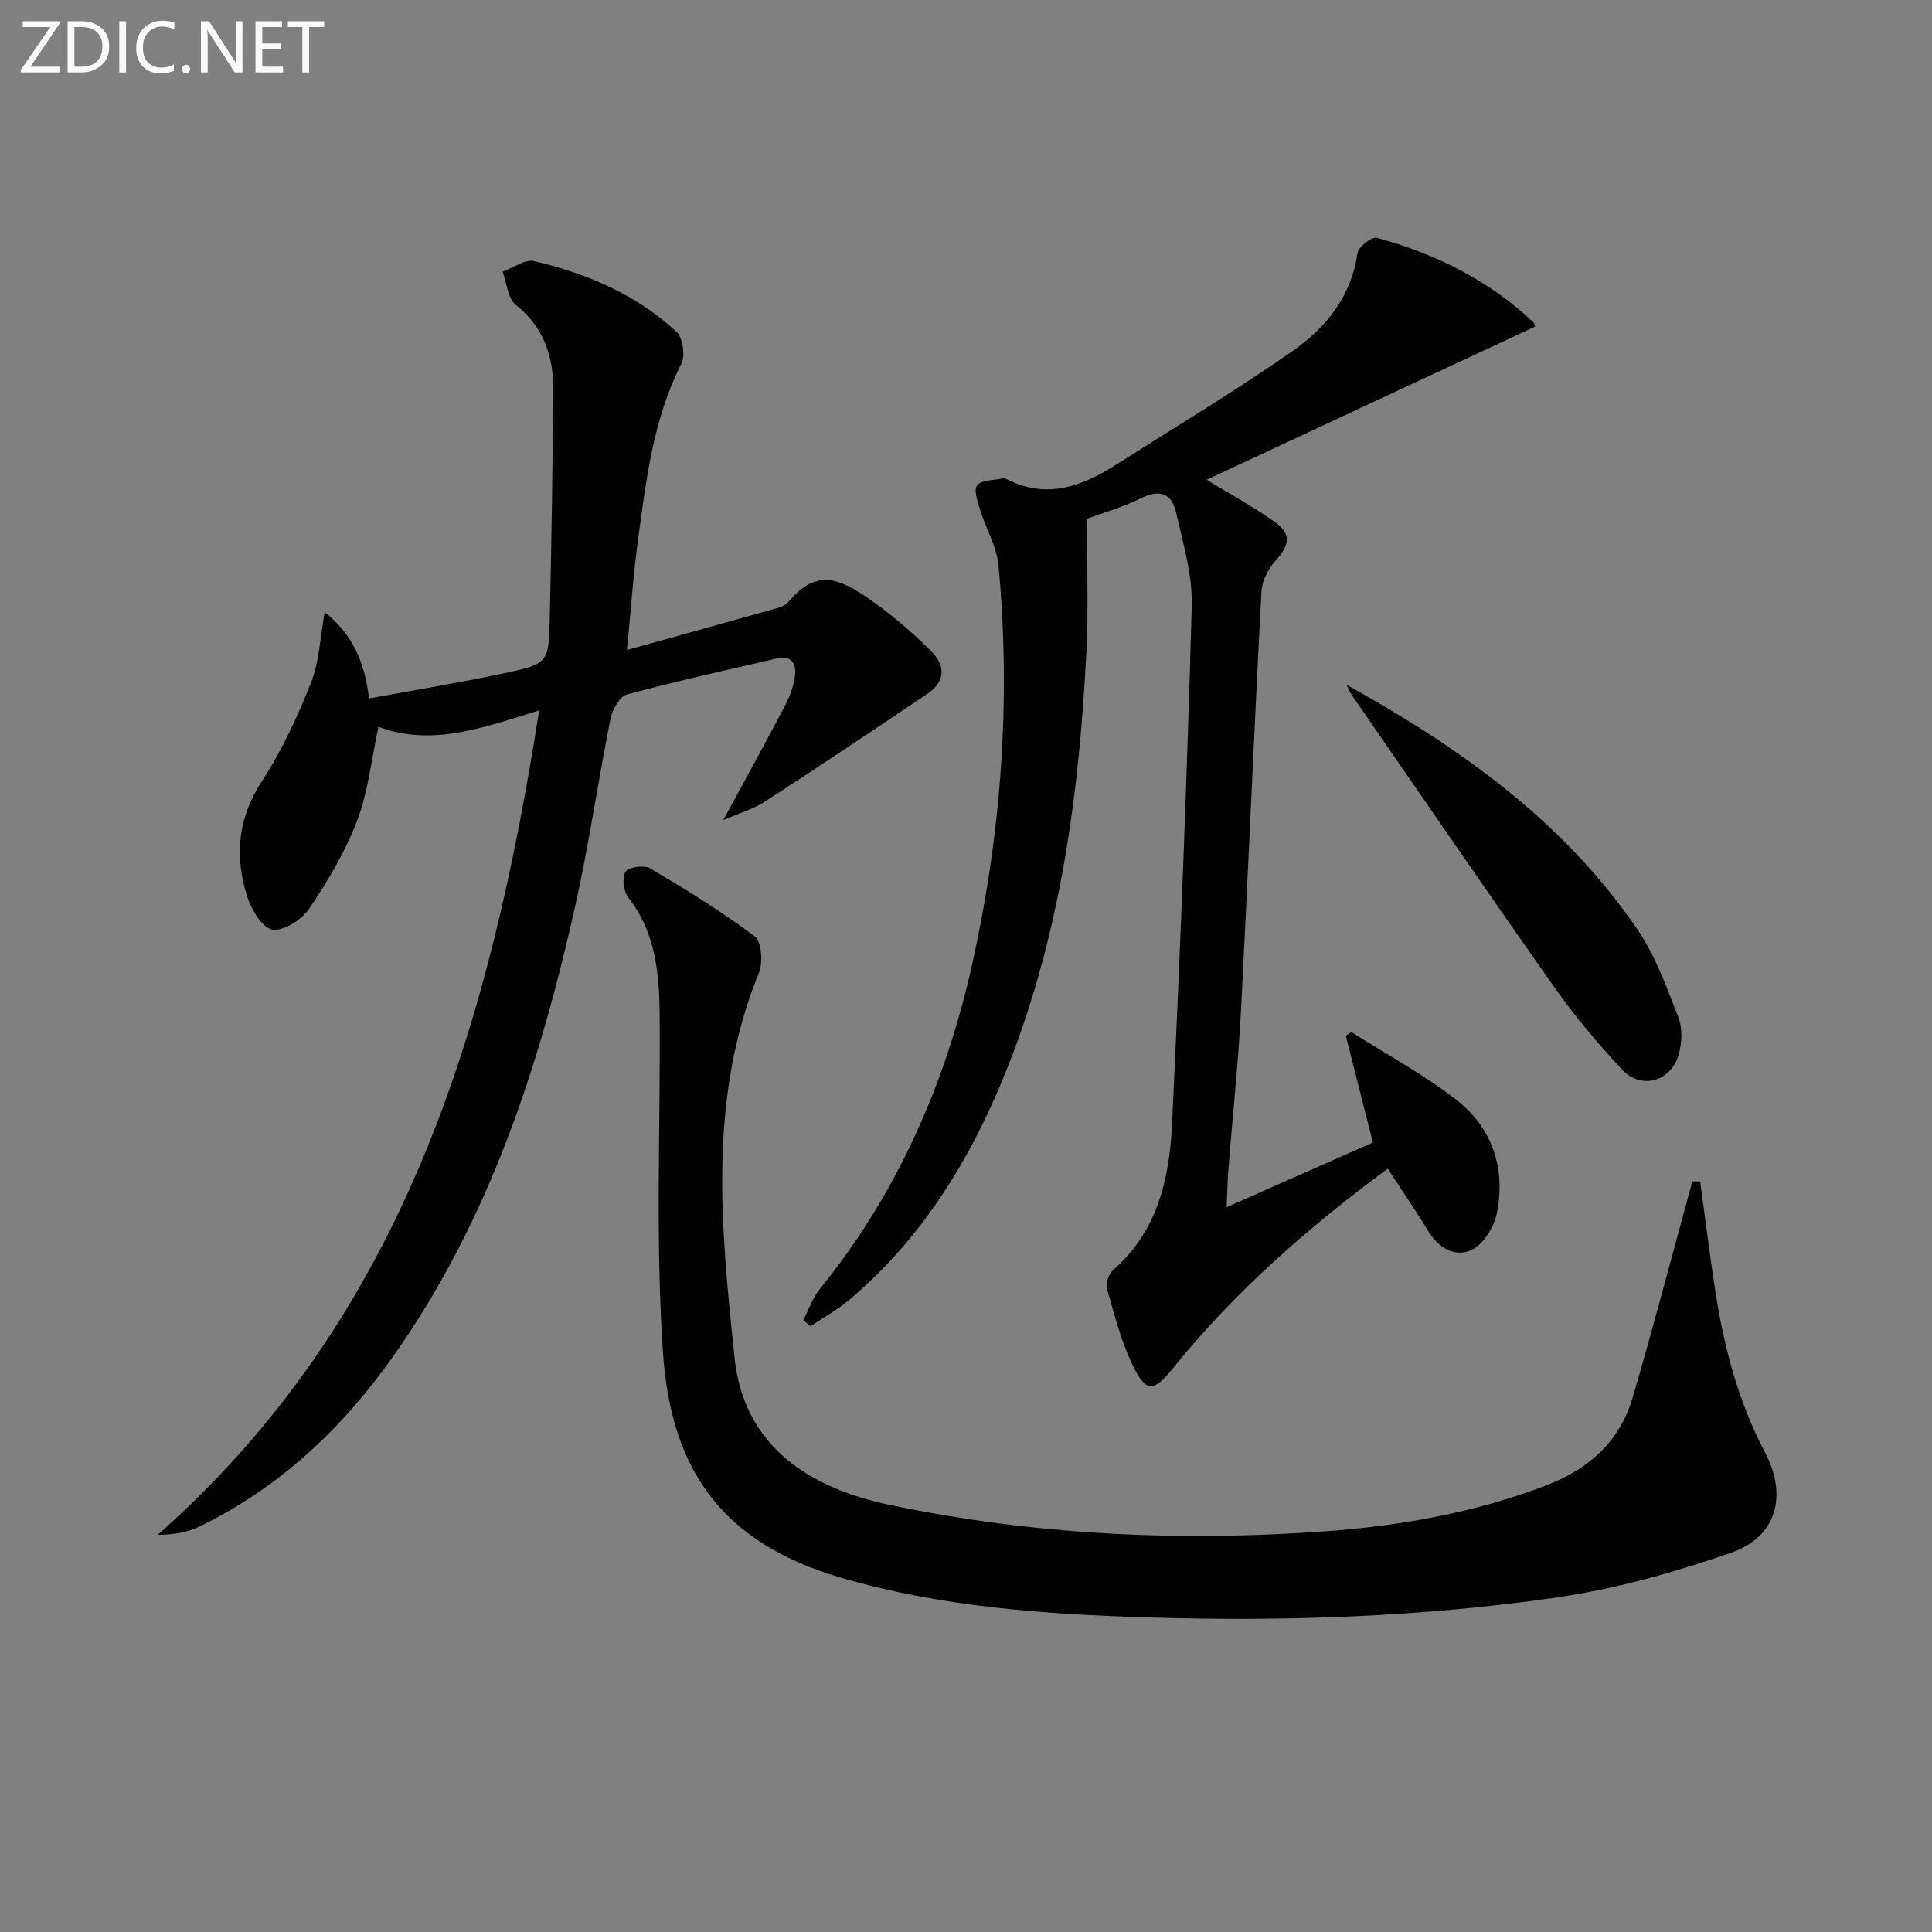
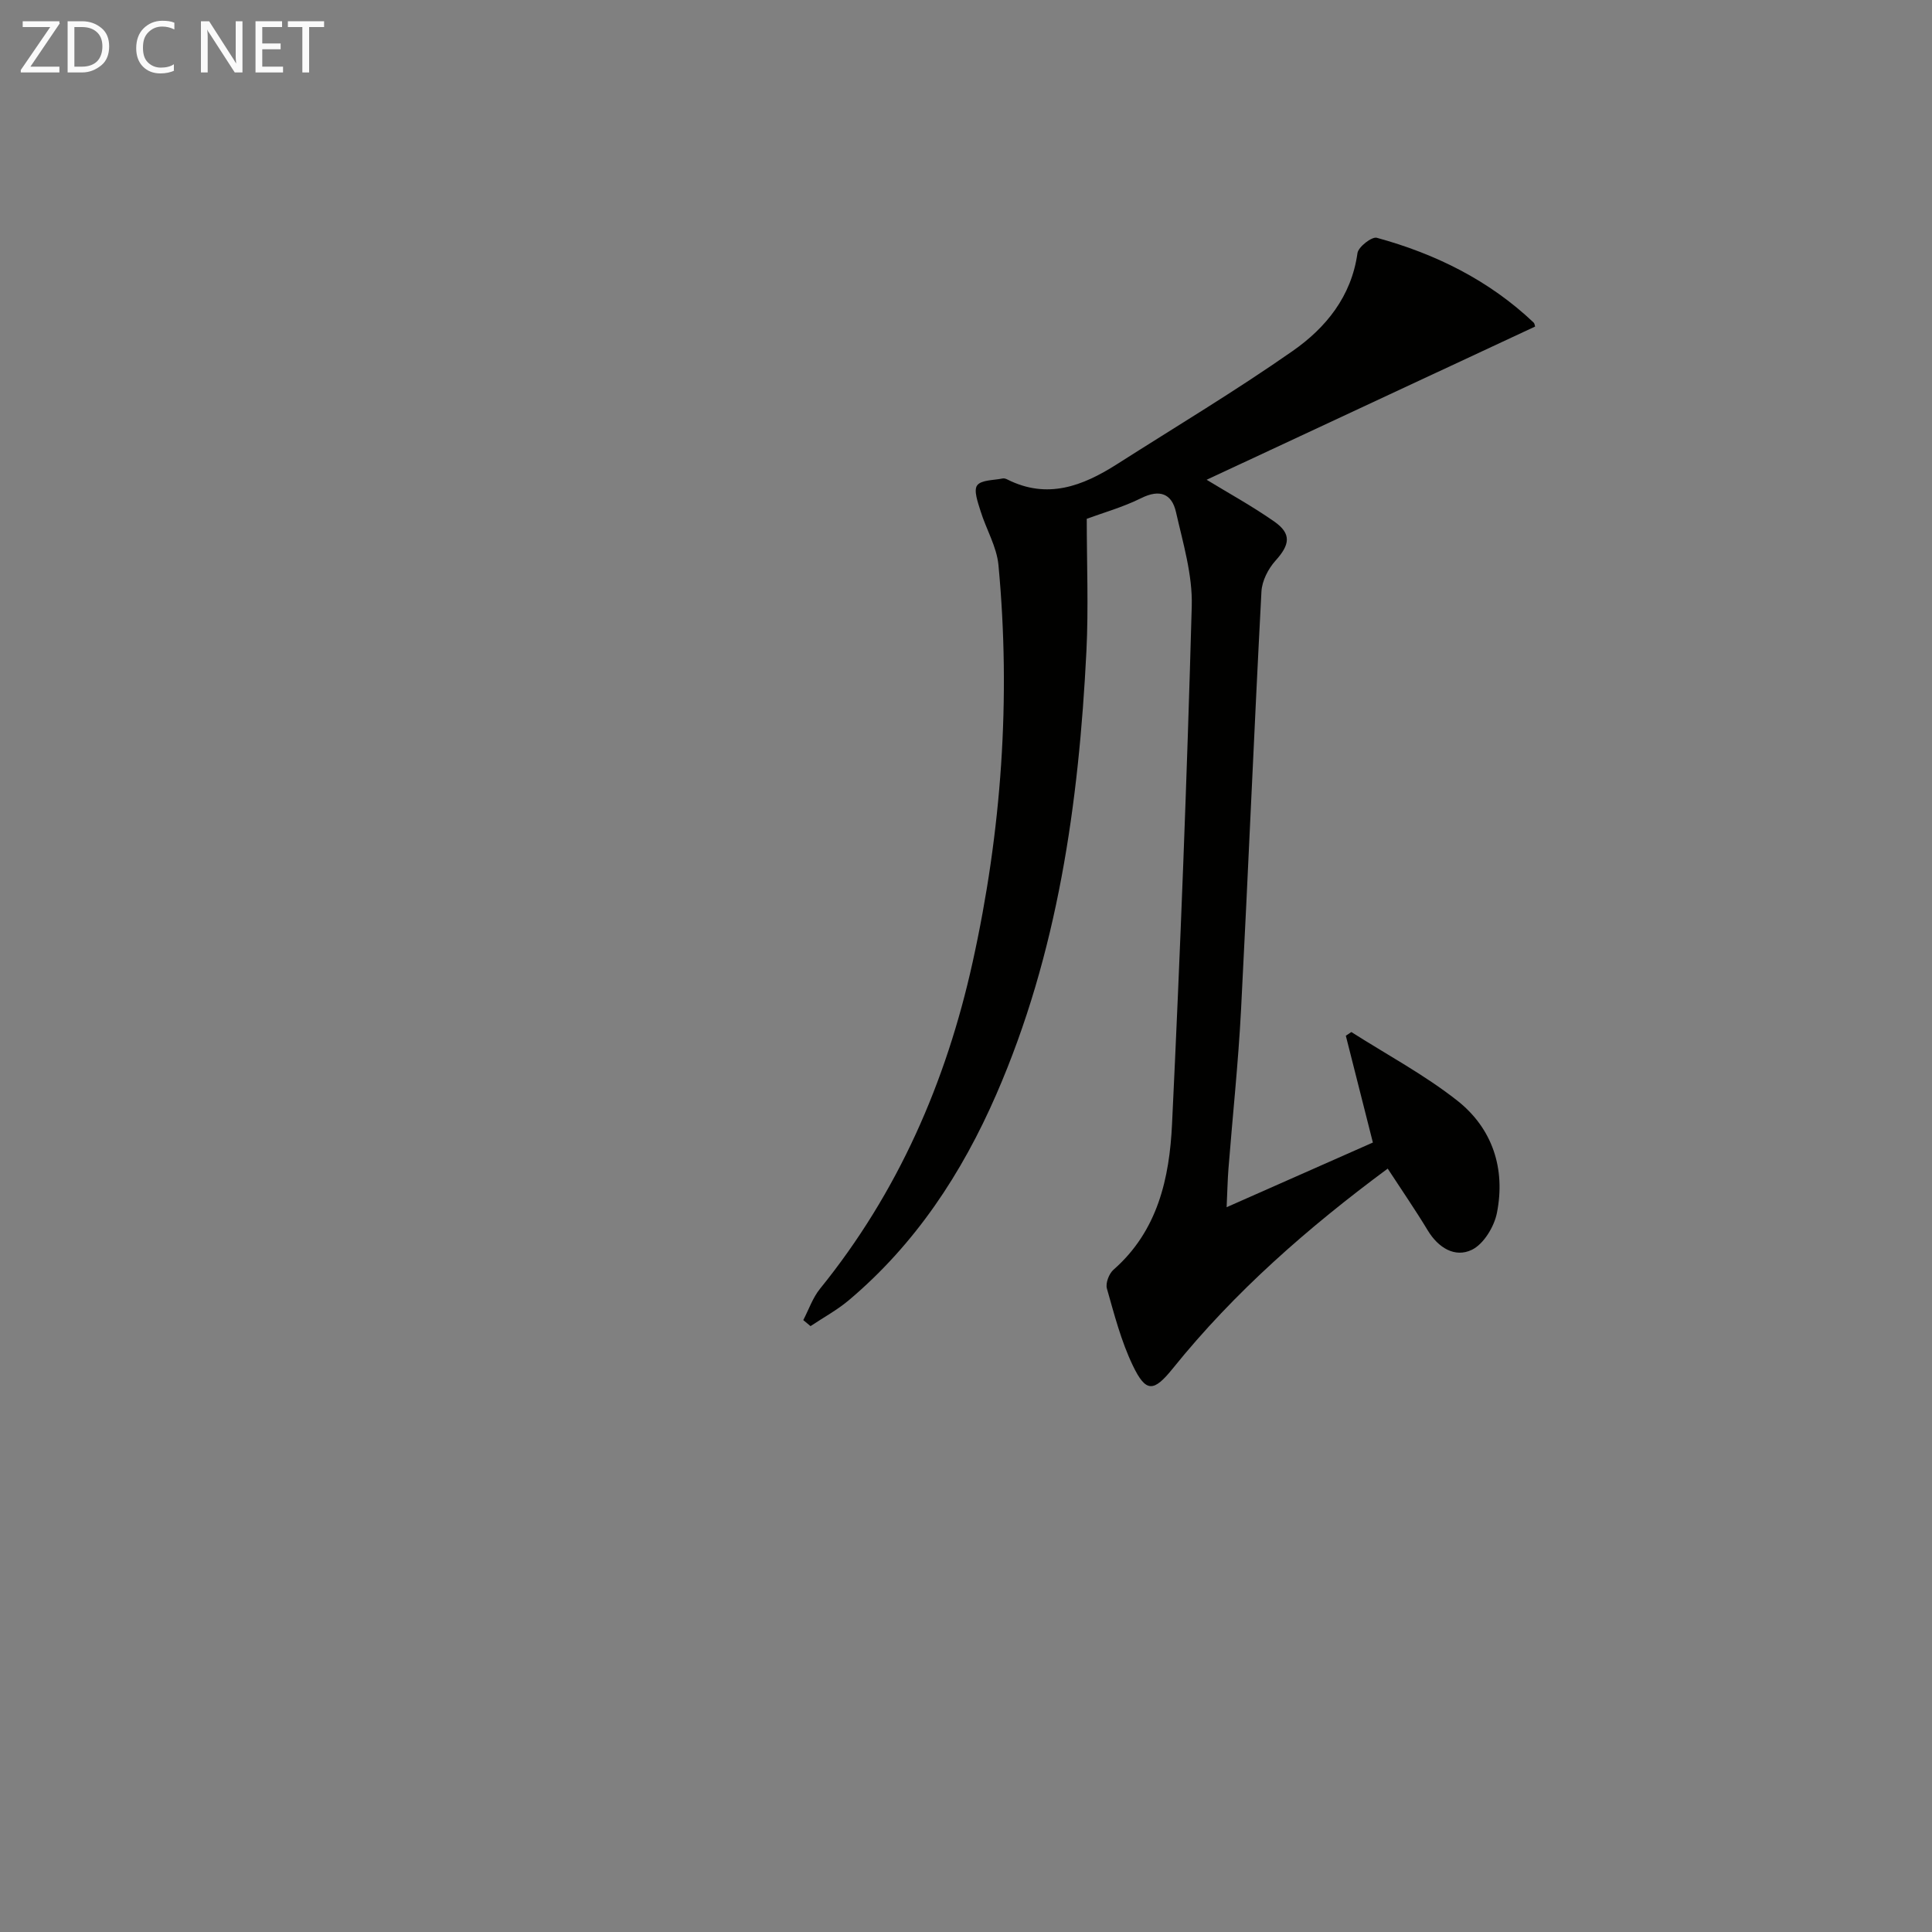
<svg xmlns="http://www.w3.org/2000/svg" enable-background="new 0 0 400 400" viewBox="0 0 400 400">
  <rect x="0" y="0" width="400" height="400" fill="#808080" stroke="none" />
  <path d="m287.31 241.95c-16.41 12.15-31.66 25.44-44.48 41.36-3.95 4.9-5.57 5.1-8.31-.63-2.4-5.01-3.82-10.53-5.35-15.91-.31-1.11.44-3.07 1.36-3.88 9.18-8.04 11.6-18.98 12.13-30.2 1.71-35.72 3.09-71.46 4.08-107.2.18-6.47-1.81-13.06-3.27-19.49-.86-3.78-3.35-4.78-7.19-2.87-3.83 1.9-8.01 3.07-11.28 4.28 0 9.26.38 18.37-.07 27.43-1.58 31.51-5.92 62.5-18.66 91.75-7.13 16.37-16.76 30.99-30.51 42.59-2.43 2.05-5.29 3.6-7.95 5.38-.5-.42-1-.83-1.5-1.25 1.14-2.18 1.95-4.62 3.47-6.49 16.14-19.93 26.1-42.76 31.59-67.6 5.99-27.11 7.95-54.56 5.35-82.23-.36-3.81-2.55-7.43-3.71-11.19-.54-1.75-1.47-4.26-.7-5.31.85-1.15 3.44-1.04 5.28-1.43.3-.06.68.06.97.21 8.28 4.17 15.59 1.36 22.66-3.14 12.17-7.76 24.58-15.19 36.41-23.46 6.87-4.8 12.17-11.28 13.42-20.27.18-1.28 2.97-3.45 4-3.17 12.15 3.32 23.23 8.79 32.47 17.55.21.2.23.61.31.83-22.83 10.65-45.65 21.3-68.01 31.72 4.33 2.65 9.36 5.4 14.03 8.67 3.6 2.53 3.2 4.79.23 8.08-1.51 1.67-2.79 4.18-2.91 6.38-1.53 28.89-2.73 57.81-4.23 86.7-.57 10.95-1.74 21.86-2.6 32.8-.18 2.27-.22 4.56-.38 7.98 10.79-4.77 20.74-9.17 30.28-13.39-1.92-7.6-3.76-14.85-5.6-22.11.38-.26.76-.51 1.14-.77 7.34 4.68 15.11 8.83 21.92 14.19 7.3 5.75 10.04 14.1 8.22 23.27-.57 2.86-2.75 6.45-5.19 7.63-3.5 1.69-6.95-.41-9.13-4.02-2.56-4.24-5.39-8.34-8.29-12.79z" fill="#010100" />
-   <path d="m129.8 134.58c11.05-3.07 21.22-5.88 31.38-8.75.77-.22 1.62-.67 2.11-1.27 5.52-6.65 10.17-4.98 16.14-.91 4.77 3.26 9.26 7.07 13.35 11.16 3.24 3.25 2.7 6.49-.77 8.83-11.16 7.5-22.32 15-33.61 22.3-2.58 1.67-5.66 2.54-8.65 3.85 4.56-8.41 8.77-16.04 12.82-23.76.99-1.89 1.75-4.03 2.03-6.13.33-2.51-.75-4.28-3.79-3.57-10.34 2.41-20.72 4.67-30.96 7.44-1.53.41-3.07 3.13-3.45 5.02-2.6 13.01-4.47 26.17-7.38 39.1-7.38 32.92-17.74 64.71-37.44 92.68-10.6 15.06-23.66 27.43-40.4 35.53-2.41 1.17-5.16 1.63-8.54 1.68 51.39-45.4 68.84-105.91 78.99-170.7-11.64 3.58-22.2 7.56-33.28 3.39-1.43 6.65-2.1 13.35-4.41 19.43-2.44 6.44-6.08 12.52-9.95 18.26-1.53 2.27-5.36 4.71-7.63 4.29-2.14-.4-4.36-4.21-5.22-6.94-2.58-8.26-1.94-16.1 3.09-23.78 4.15-6.34 7.38-13.39 10.18-20.45 1.72-4.33 1.86-9.29 2.81-14.55 5.77 4.6 8.27 10.29 9.19 17.88 9.46-1.75 18.87-3.27 28.17-5.26 8.91-1.91 9.02-2.12 9.24-11.28.37-15.8.6-31.6.72-47.39.05-6.93-1.96-12.95-7.75-17.57-1.67-1.33-1.86-4.52-2.73-6.86 2.19-.79 4.63-2.63 6.53-2.19 10.93 2.58 21.19 6.9 29.5 14.68 1.31 1.23 1.82 4.92.97 6.59-5.79 11.39-7.24 23.78-8.93 36.11-1 7.35-1.5 14.78-2.33 23.14z" fill="#010100" />
-   <path d="m352 244.6c1.02 7.49 1.95 14.99 3.1 22.46 1.8 11.7 4.74 23.05 10.31 33.62 4.72 8.98 2.48 17.51-7.04 20.81-11.83 4.1-24.11 7.54-36.48 9.31-28.04 4.01-56.36 4.95-84.65 4.06-21.24-.67-42.48-2.18-63.1-8.21-24.33-7.12-35.15-21.94-36.86-46.4-1.62-23.18-.53-46.55-.7-69.84-.07-8.71-.77-17.25-6.49-24.58-.99-1.27-1.35-4.08-.59-5.33.59-.98 3.86-1.46 5.09-.73 7.41 4.39 14.79 8.92 21.66 14.09 1.44 1.09 1.74 5.45.86 7.6-10.64 26.04-7.82 53-5.02 79.71 1.92 18.34 15.6 26.94 32.05 30.39 29.6 6.22 59.62 7.66 89.83 5.51 15.85-1.13 31.26-3.83 46.16-9.54 8.84-3.39 15.19-9.04 17.87-18.11 3.85-13.02 7.28-26.17 10.88-39.27.51-1.85 1.01-3.71 1.51-5.57.52.02 1.06.02 1.61.02z" fill="#010100" />
-   <path d="m278.82 141.8c23.46 12.98 44.93 28.27 60.17 50.6 3.76 5.5 6.1 12.05 8.53 18.33.88 2.28.7 5.37-.02 7.77-1.66 5.48-7.77 7.12-11.64 2.97-4.97-5.33-9.73-10.95-13.93-16.91-14.18-20.11-28.07-40.42-42.05-60.66-.45-.64-.72-1.4-1.06-2.1z" fill="#010100" />
  <g fill="#fafafa">
    <path d="m12.4 4.8-6.1 9h6v1.2h-8v-.5l6.1-8.9h-5.7v-1.2h7.6v.4z" />
    <path d="m14 15v-10.6h3c1.6 0 2.9.5 4 1.4s1.6 2.2 1.6 3.8-.5 3-1.6 3.9-2.4 1.5-4 1.5zm1.4-9.4v8.2h1.6c1.3 0 2.4-.4 3.1-1.1s1.1-1.8 1.1-3.1-.4-2.3-1.2-3-1.8-1-3.1-1z" />
-     <path d="m26.1 4.4v10.6h-1.4v-10.6z" />
    <path d="m36.1 14.6c-.8.4-1.8.6-2.9.6-1.5 0-2.7-.5-3.6-1.4s-1.4-2.2-1.4-3.8c0-1.7.5-3.1 1.5-4.1s2.3-1.6 3.9-1.6c1 0 1.8.1 2.5.4v1.4c-.8-.4-1.6-.6-2.5-.6-1.2 0-2.1.4-2.9 1.2s-1.1 1.8-1.1 3.2c0 1.3.3 2.3 1 3s1.6 1.1 2.7 1.1c1 0 2-.2 2.7-.7v1.3z" />
-     <path d="m37.6 14.3c0-.2.1-.5.3-.6s.4-.3.6-.3c.3 0 .5.1.6.3s.3.4.3.6-.1.4-.3.6-.4.3-.6.3c-.3 0-.5-.1-.6-.3s-.3-.4-.3-.6z" />
    <path d="m50.2 15h-1.6l-5.3-8.2c-.2-.2-.3-.5-.4-.7 0 .2.1.7.1 1.5v7.4h-1.4v-10.6h1.7l5.2 8.1c.2.4.4.6.4.7 0-.3-.1-.8-.1-1.5v-7.3h1.4z" />
    <path d="m58.6 15h-5.7v-10.6h5.5v1.2h-4.1v3.4h3.8v1.2h-3.8v3.6h4.3z" />
-     <path d="m67.1 5.6h-3.1v9.4h-1.4v-9.4h-3v-1.2h7.5z" />
+     <path d="m67.1 5.6h-3.1v9.4h-1.4v-9.4h-3v-1.2h7.5" />
  </g>
</svg>